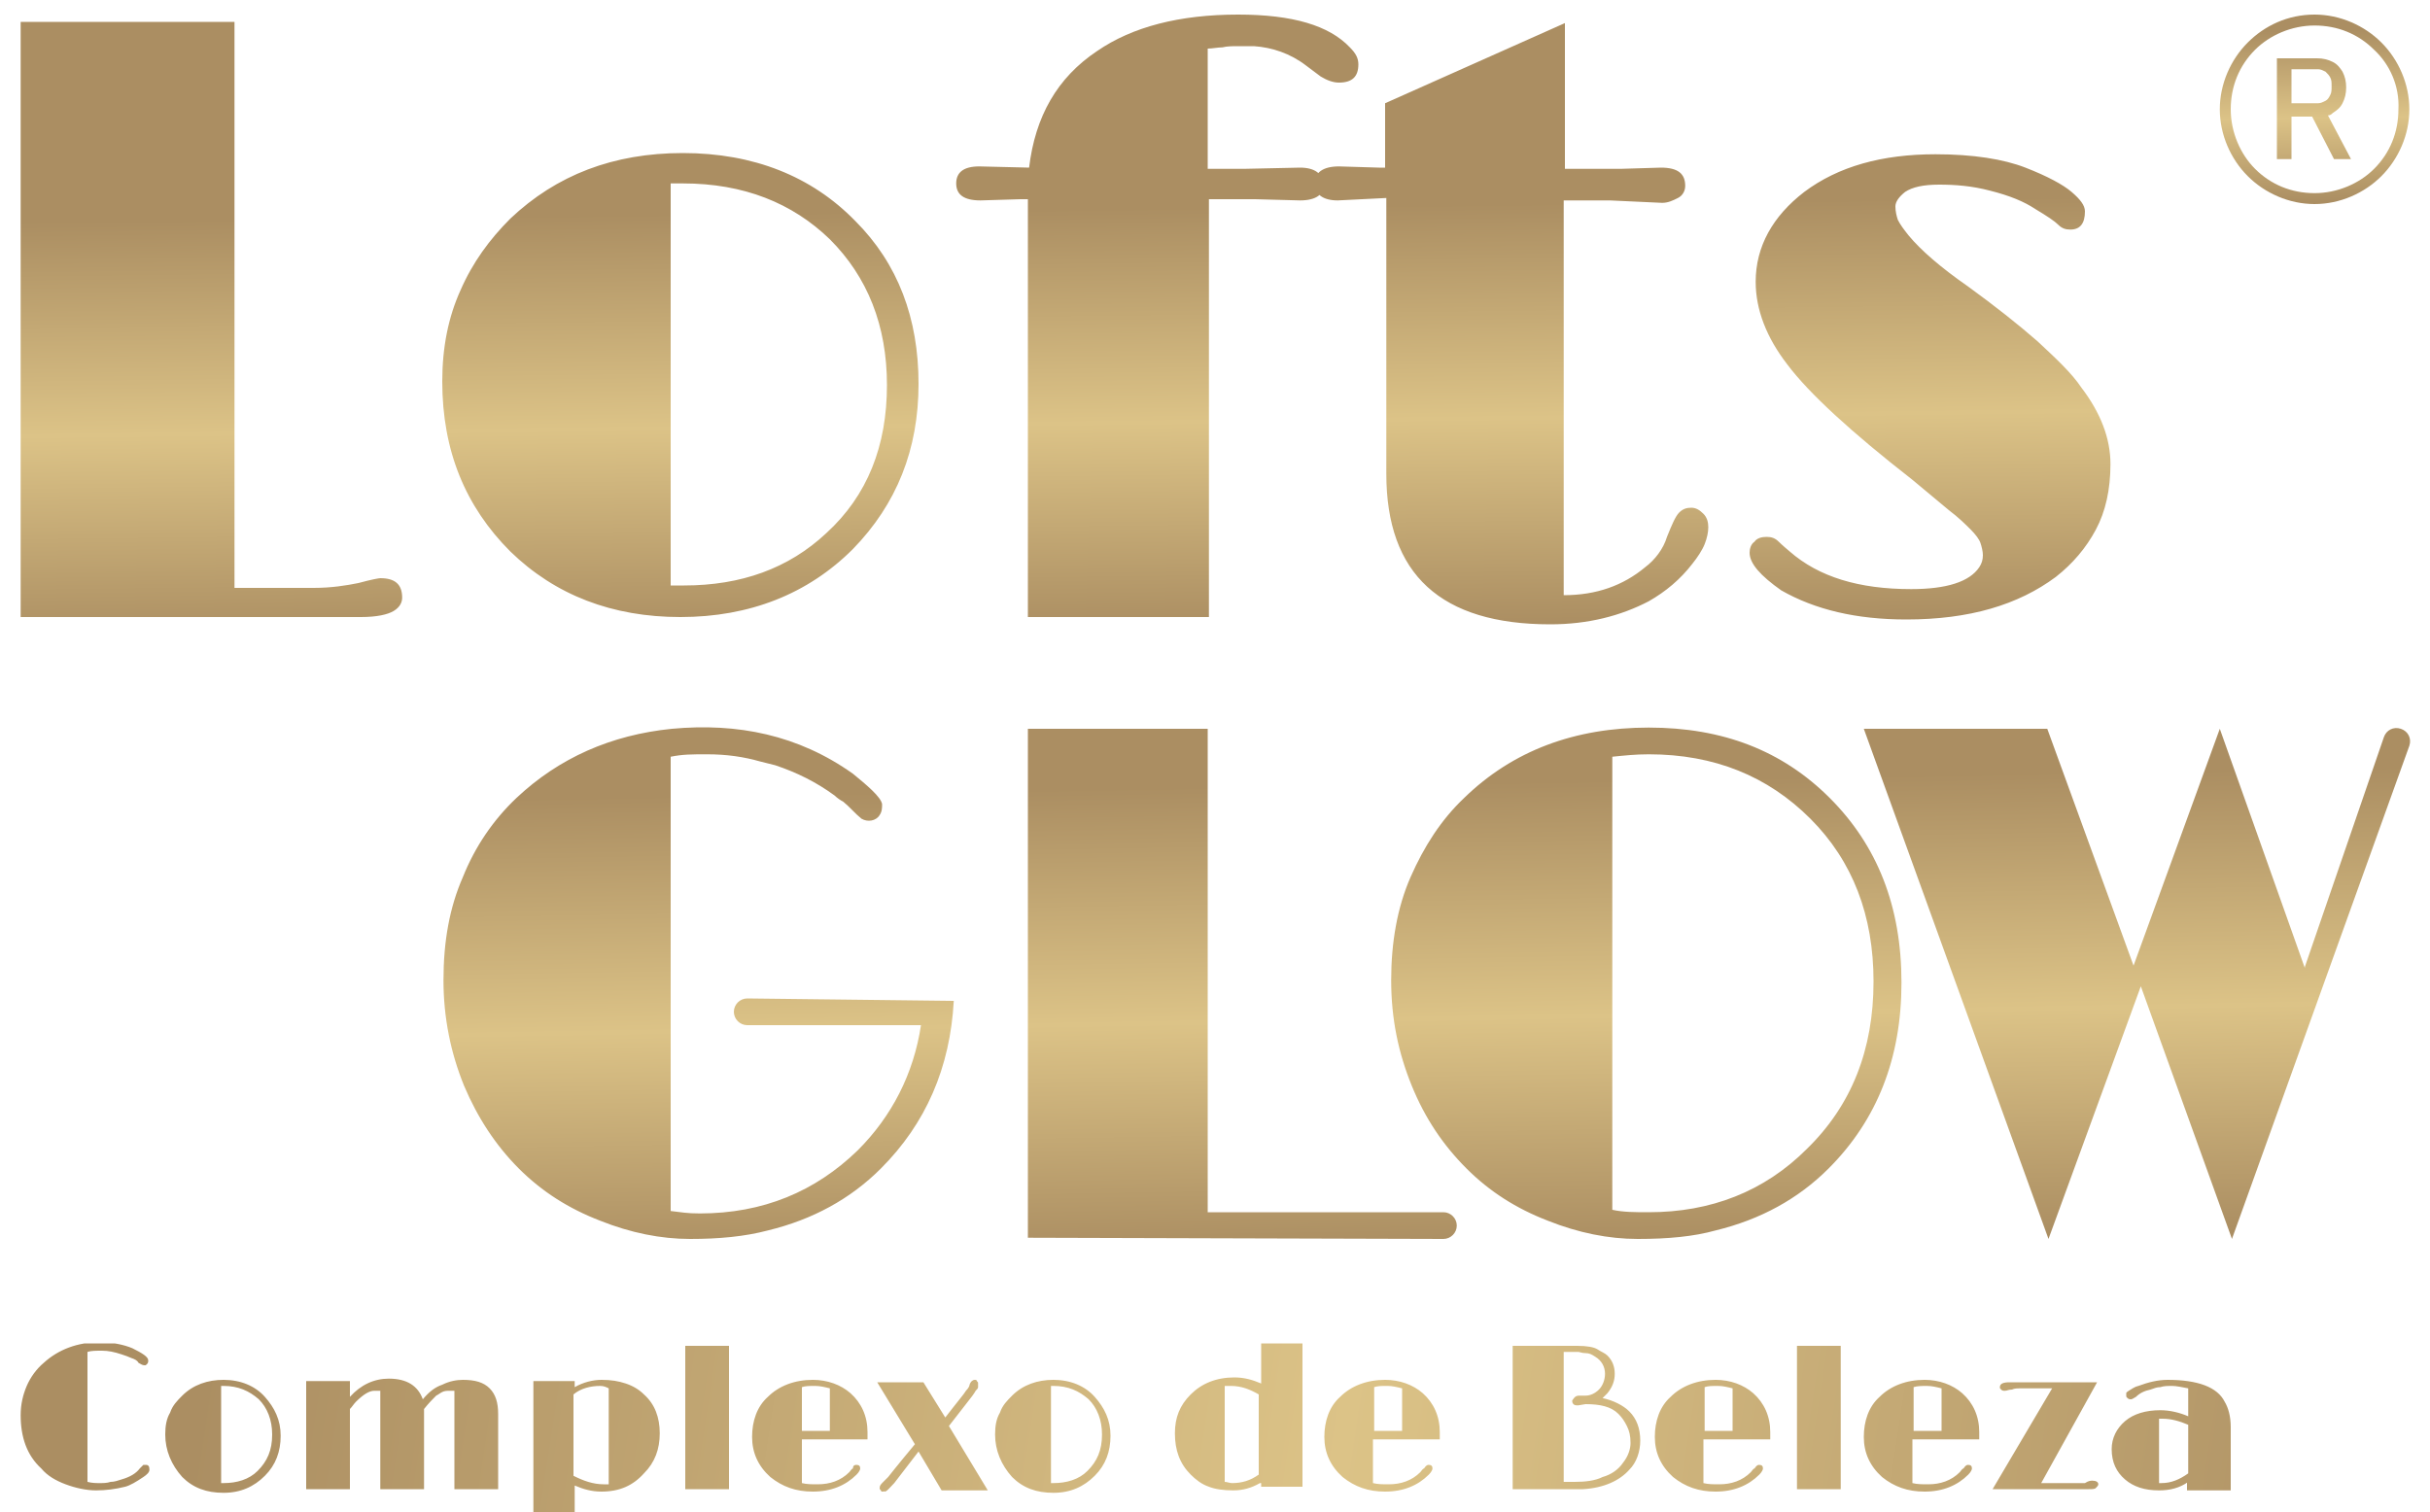
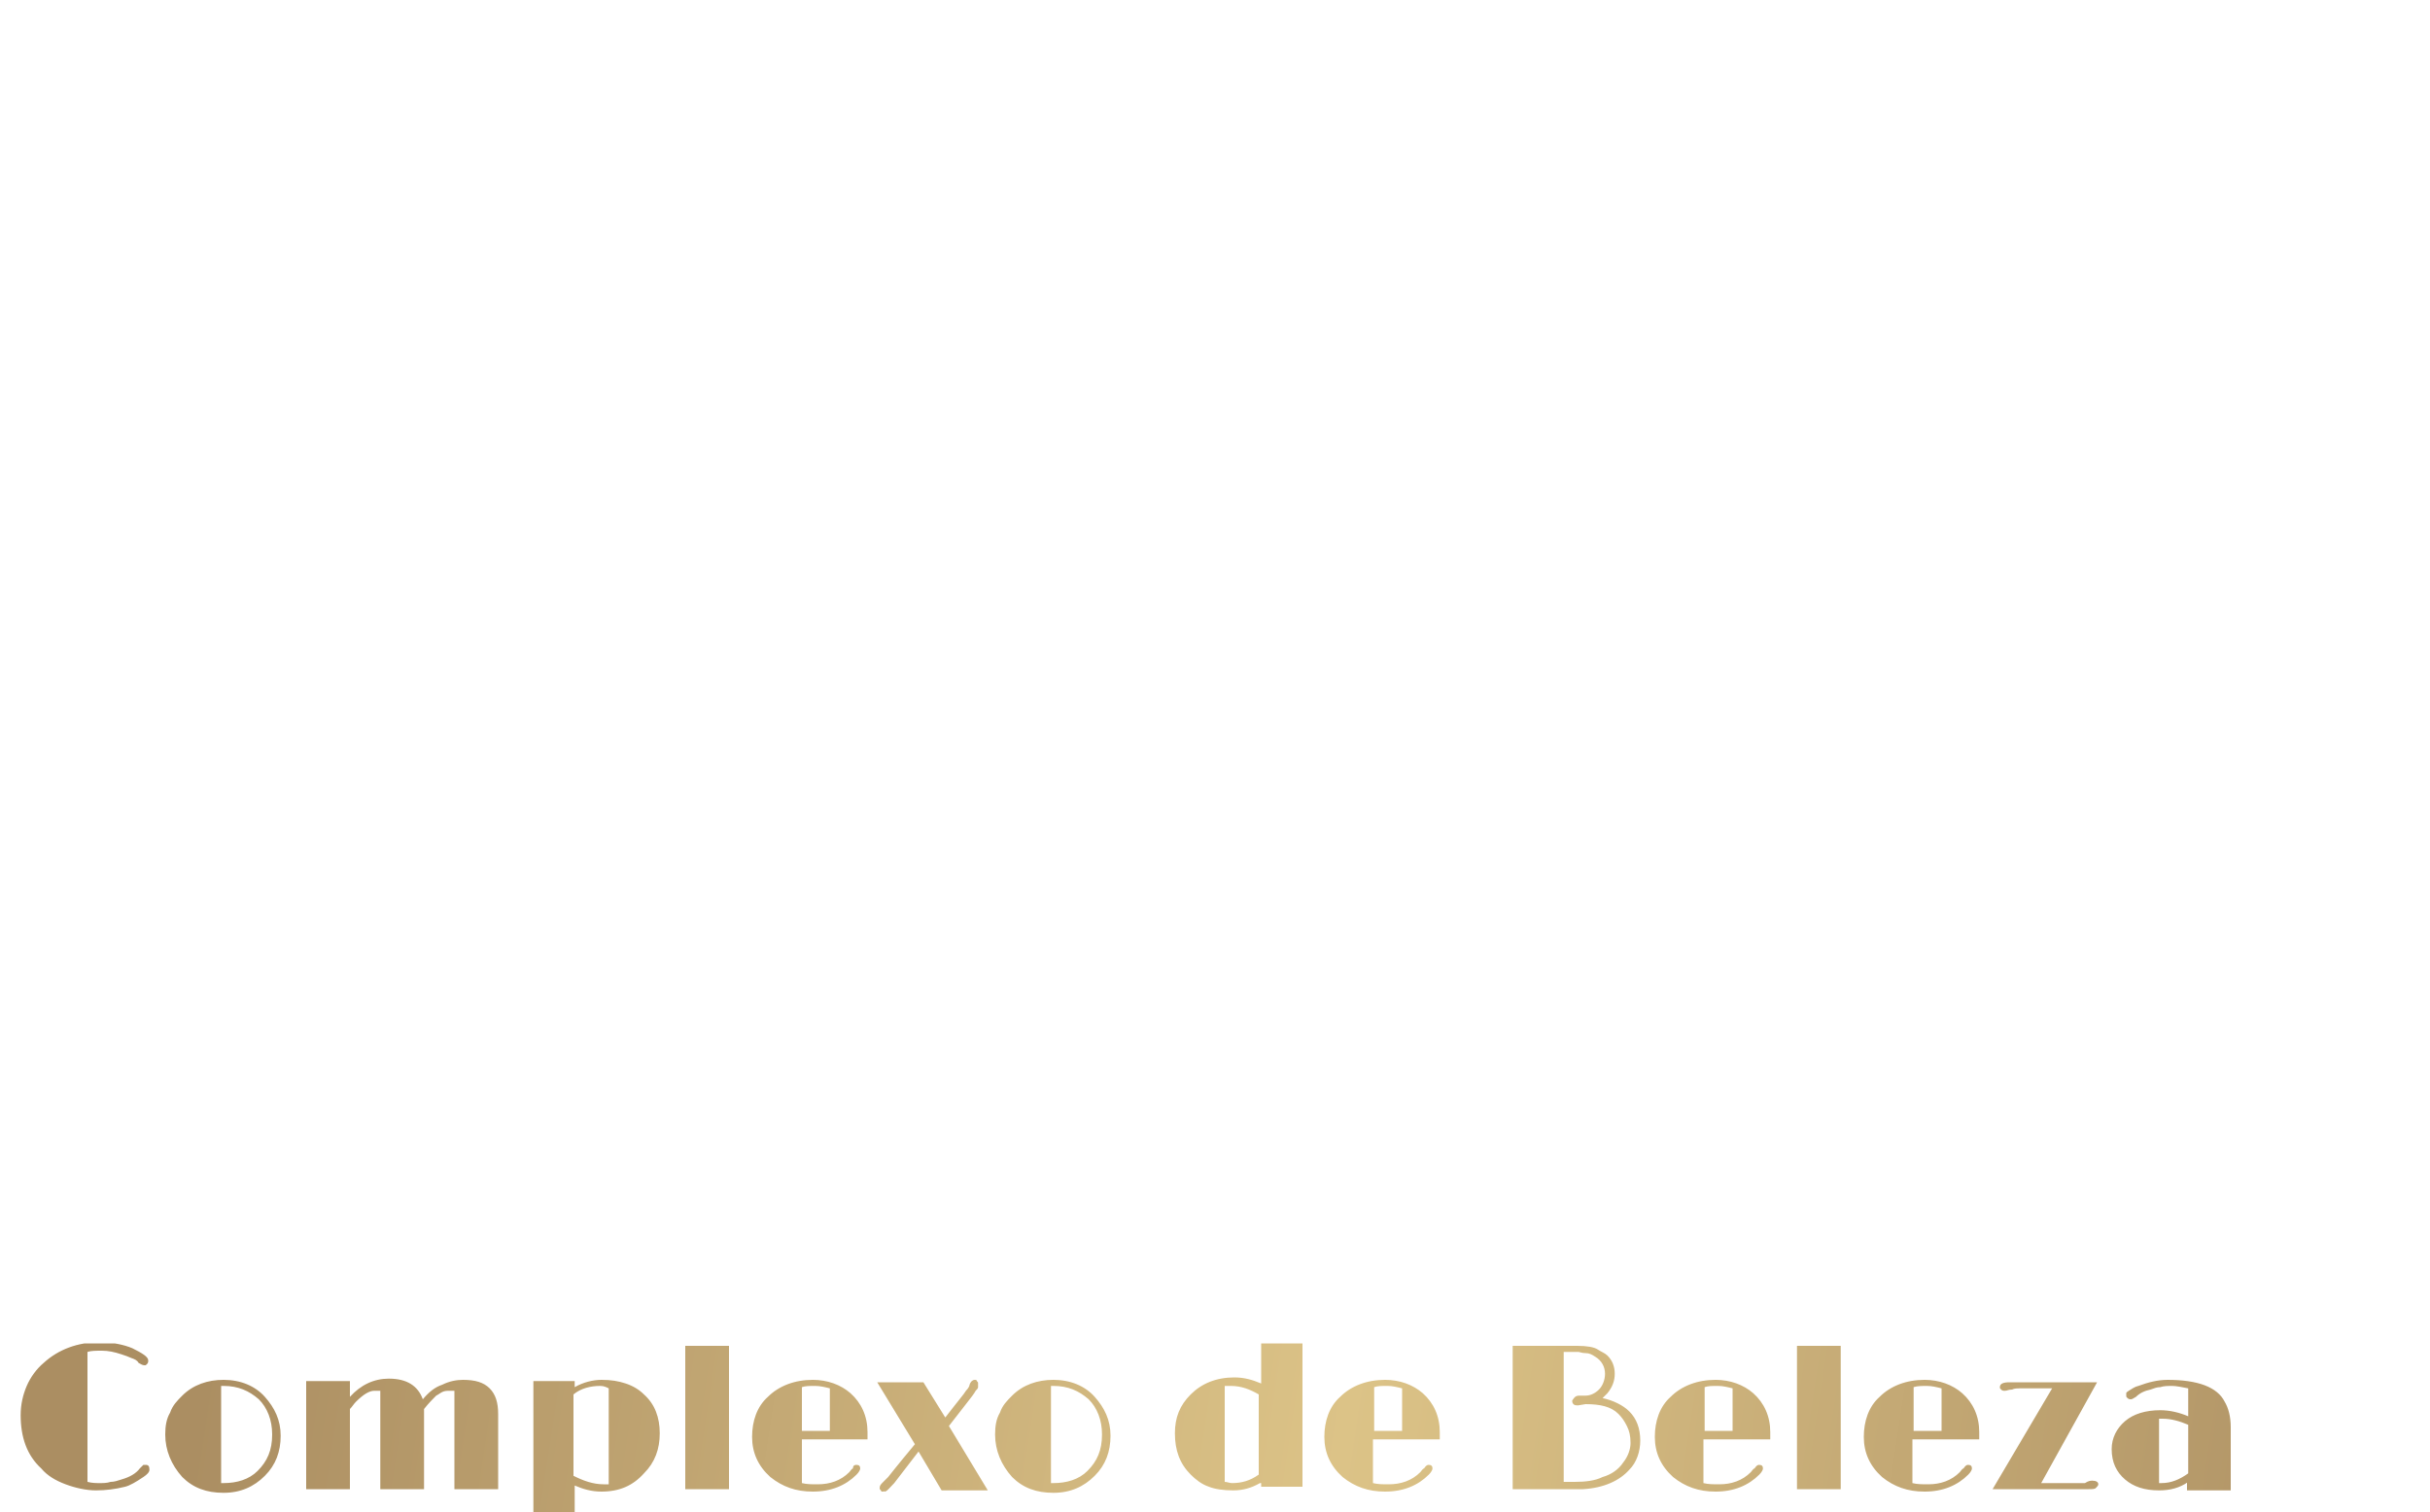
<svg xmlns="http://www.w3.org/2000/svg" xmlns:xlink="http://www.w3.org/1999/xlink" version="1.1" id="Camada_1" x="0px" y="0px" viewBox="0 0 200 124.5" style="enable-background:new 0 0 200 124.5;" xml:space="preserve">
  <style type="text/css">
	.st0{clip-path:url(#SVGID_2_);fill:url(#SVGID_3_);}
	.st1{clip-path:url(#SVGID_5_);fill:url(#SVGID_6_);}
	.st2{clip-path:url(#SVGID_8_);fill:url(#SVGID_9_);}
	.st3{clip-path:url(#SVGID_11_);fill:url(#SVGID_12_);}
</style>
  <g>
    <defs>
-       <path id="SVGID_1_" d="M190.5,1.2c2.1,0,4.1,0.9,5.5,2.3c1.4,1.4,2.3,3.4,2.3,5.5c0,2.1-0.9,4.1-2.3,5.5c-1.4,1.4-3.4,2.3-5.5,2.3    c-2.1,0-4.1-0.9-5.5-2.3c-1.4-1.4-2.3-3.4-2.3-5.5c0-2.1,0.9-4.1,2.3-5.5C186.4,2.1,188.3,1.2,190.5,1.2 M188.6,8.5h2.2    c0.2,0,0.4-0.1,0.6-0.2c0.2-0.1,0.3-0.3,0.4-0.5c0.1-0.2,0.1-0.4,0.1-0.7c0-0.3,0-0.5-0.1-0.7c-0.1-0.2-0.2-0.3-0.4-0.5    c-0.2-0.1-0.4-0.2-0.6-0.2h-2.2V8.5z M191.6,9.5l1.9,3.6h-1.4l-1.8-3.5h-1.7v3.5h-1.2V4.8h0.5h0.7h2.1c0.5,0,0.9,0.1,1.3,0.3    c0.4,0.2,0.6,0.5,0.8,0.8c0.2,0.4,0.3,0.8,0.3,1.3c0,0.5-0.1,0.9-0.3,1.3c-0.2,0.4-0.5,0.6-0.8,0.8C191.9,9.4,191.8,9.5,191.6,9.5    z M195.4,4.1c-1.3-1.3-3-2-4.9-2s-3.7,0.8-4.9,2c-1.3,1.3-2,3-2,4.9c0,1.9,0.8,3.7,2,4.9c1.3,1.3,3,2,4.9,2s3.7-0.8,4.9-2    c1.3-1.3,2-3,2-4.9C197.5,7.1,196.7,5.3,195.4,4.1z" />
-     </defs>
+       </defs>
    <clipPath id="SVGID_2_">
      <use xlink:href="#SVGID_1_" style="overflow:visible;" />
    </clipPath>
    <linearGradient id="SVGID_3_" gradientUnits="userSpaceOnUse" x1="190.392" y1="2.505" x2="190.615" y2="16.595">
      <stop offset="0" style="stop-color:#AB8E62" />
      <stop offset="0.51" style="stop-color:#DCC387" />
      <stop offset="1" style="stop-color:#AB8E62" />
    </linearGradient>
-     <rect x="182.7" y="1.2" class="st0" width="15.6" height="15.6" />
  </g>
  <g>
    <defs>
      <path id="SVGID_4_" d="M61.5,82.2c-0.6,0-1.1,0.5-1.1,1.1c0,0.6,0.5,1.1,1.1,1.1h14.3c-0.6,4-2.4,7.5-5.2,10.3    c-3.5,3.4-7.8,5.2-13,5.2c-1.1,0-1.5-0.1-2.4-0.2V62.3c1-0.2,1.7-0.2,3-0.2c1.6,0,3,0.2,4.4,0.6c0.4,0.1,0.8,0.2,1.2,0.3    c1.8,0.6,3.4,1.4,4.9,2.5c0.2,0.2,0.5,0.4,0.7,0.5c0.5,0.4,1,1,1.5,1.4c0.5,0.3,1.2,0.2,1.5-0.3c0.2-0.3,0.2-0.6,0.2-0.9    c-0.1-0.6-1.3-1.6-2.4-2.5c-4.5-3.2-9.5-4.2-14.9-3.7c-5,0.5-9.3,2.4-12.8,5.7c-1.9,1.8-3.4,4-4.4,6.5c-1.1,2.5-1.6,5.3-1.6,8.5    c0,3.1,0.6,6,1.7,8.7c1.1,2.6,2.6,4.9,4.5,6.8c1.9,1.9,4.1,3.3,6.7,4.3c2.5,1,5,1.5,7.4,1.5c2.4,0,4.5-0.2,6.4-0.7    c3.7-0.9,6.8-2.6,9.3-5.1c3.7-3.7,5.7-8.3,6-13.8L61.5,82.2z M84.6,101.9v-2.2V60h14.8v39.8h19.4c0.6,0,1.1,0.5,1.1,1.1    c0,0.6-0.5,1.1-1.1,1.1L84.6,101.9L84.6,101.9z M135.7,62.1c-1.1,0-2,0.1-3,0.2v37.3c0.9,0.2,1.9,0.2,3,0.2c5.1,0,9.5-1.7,13-5.2    c3.7-3.6,5.5-8.2,5.5-13.8c0-5.4-1.7-9.9-5.2-13.4C145.5,63.9,141.1,62.1,135.7,62.1z M120.7,96.2c-1.9-1.9-3.4-4.1-4.5-6.8    c-1.1-2.7-1.7-5.5-1.7-8.7c0-3.1,0.5-6,1.6-8.5c1.1-2.5,2.5-4.7,4.4-6.5c4-3.9,9.1-5.8,15.2-5.8c6.1,0,11,1.9,14.9,5.8    c3.9,3.9,5.9,8.9,5.9,15.2c0,6.2-2,11.3-6,15.3c-2.5,2.5-5.6,4.2-9.3,5.1c-1.8,0.5-3.9,0.7-6.4,0.7c-2.4,0-4.9-0.5-7.4-1.5    C124.8,99.5,122.6,98.1,120.7,96.2z M183.7,102l-7.5-20.8l-7.6,20.8l-15.2-42h15.1l7.1,19.5l7.1-19.5l7,19.7l0-0.1l6.5-18.9    c0.2-0.6,0.8-0.9,1.4-0.7c0.6,0.2,0.9,0.8,0.7,1.4L183.7,102z" />
    </defs>
    <clipPath id="SVGID_5_">
      <use xlink:href="#SVGID_4_" style="overflow:visible;" />
    </clipPath>
    <linearGradient id="SVGID_6_" gradientUnits="userSpaceOnUse" x1="117.136" y1="64.471" x2="117.777" y2="102.526">
      <stop offset="0" style="stop-color:#AB8E62" />
      <stop offset="0.51" style="stop-color:#DCC387" />
      <stop offset="1" style="stop-color:#AB8E62" />
    </linearGradient>
-     <rect x="36.4" y="59.6" class="st1" width="162" height="42.4" />
  </g>
  <g>
    <defs>
-       <path id="SVGID_7_" d="M31.3,47.6c1.2,0,1.8,0.5,1.8,1.6c0,0.4-0.2,0.8-0.7,1.1c-0.5,0.3-1.4,0.5-2.7,0.5h-28V1.8h17.6v46.6h6.5    c1.5,0,2.7-0.2,3.7-0.4C30.6,47.7,31.2,47.6,31.3,47.6 M36.4,31.4c0-2.8,0.5-5.3,1.5-7.5c1-2.3,2.4-4.2,4.1-5.9    c3.8-3.6,8.5-5.4,14.2-5.4c5.8,0,10.6,1.9,14.2,5.6c3.5,3.5,5.2,8,5.2,13.4c0,5.4-1.8,9.9-5.4,13.6c-3.7,3.7-8.5,5.6-14.2,5.6    c-5.6,0-10.3-1.8-14-5.4C38.3,41.7,36.4,37.1,36.4,31.4z M55.2,48.2c0.2,0,0.4,0,0.6,0h0.5c4.7,0,8.6-1.4,11.7-4.3    c3.4-3.1,5-7.2,5-12.2c0-4.9-1.6-8.9-4.7-12c-3.1-3-7.1-4.6-12.1-4.6h-0.5c-0.2,0-0.3,0-0.5,0V48.2z M107,16.5l-3.7-0.1h-3.8v34.4    H84.6l0-34.4h-0.6l-3.3,0.1c-1.4,0-2-0.5-2-1.4c0-0.9,0.6-1.4,1.9-1.4l4.1,0.1c0.5-4.2,2.3-7.4,5.6-9.6c2.9-2,6.8-3,11.6-3    c4.5,0,7.5,0.9,9.2,2.7c0.5,0.5,0.7,0.9,0.7,1.4c0,1-0.5,1.5-1.6,1.5c-0.5,0-1-0.2-1.5-0.5l-1.2-0.9c-1.3-1-2.8-1.5-4.3-1.6    c-0.4,0-0.8,0-1.3,0c-0.4,0-0.9,0-1.3,0.1c-0.4,0-0.8,0.1-1.2,0.1v9.9h3l4.6-0.1c1.2,0,1.9,0.5,1.9,1.4    C109,16,108.3,16.5,107,16.5z M127.6,51.4c-9,0-13.5-4.1-13.5-12.4l0-22.7l-4,0.2c-1.2,0-1.9-0.5-1.9-1.4c0-0.9,0.7-1.4,2-1.4    l3.3,0.1h0.5V8.5l14.8-6.6v12h4.6l3.3-0.1c1.4,0,2,0.5,2,1.5c0,0.4-0.2,0.8-0.6,1c-0.4,0.2-0.8,0.4-1.3,0.4l-4.3-0.2h-3.8v32.5    c2.7,0,4.9-0.8,6.7-2.3c0.8-0.6,1.5-1.5,1.8-2.5c0.4-1,0.7-1.7,1-2c0.3-0.3,0.6-0.4,1-0.4c0.4,0,0.7,0.2,1,0.5    c0.3,0.3,0.4,0.7,0.4,1.1c0,0.4-0.1,0.9-0.3,1.4c-0.2,0.5-0.6,1.1-1,1.6c-1,1.3-2.2,2.3-3.6,3.1C133.4,50.7,130.7,51.4,127.6,51.4    z M144,45.5c0-0.3,0.1-0.7,0.4-0.9c0.2-0.3,0.6-0.4,1-0.4c0.4,0,0.7,0.1,1,0.4c0,0,0.3,0.3,0.9,0.8c2.4,2.1,5.7,3.1,10,3.1    c2.9,0,4.8-0.6,5.6-1.8c0.2-0.3,0.3-0.6,0.3-1c0-0.3-0.1-0.7-0.2-1c-0.1-0.3-0.4-0.7-0.8-1.1c-0.4-0.4-1-1-1.8-1.6l-3-2.5    c-5-3.9-8.5-7.1-10.3-9.5c-1.7-2.2-2.6-4.5-2.6-6.8c0-2.9,1.4-5.4,4-7.4c2.8-2.1,6.4-3.1,10.8-3.1c3.1,0,5.6,0.4,7.4,1.1    c1.8,0.7,3.1,1.4,3.8,2c0.7,0.6,1.1,1.1,1.1,1.6c0,1-0.4,1.5-1.2,1.5c-0.4,0-0.7-0.1-1-0.4c-0.3-0.3-0.9-0.7-1.9-1.3    c-0.9-0.6-2.1-1.1-3.7-1.5c-1.5-0.4-2.9-0.5-4.2-0.5c-1.3,0-2.2,0.2-2.8,0.6c-0.5,0.4-0.8,0.8-0.8,1.2c0,0.4,0.1,0.8,0.2,1.1    c0.2,0.4,0.5,0.8,0.9,1.3c1,1.2,2.6,2.6,4.9,4.2c2.2,1.6,4.1,3.1,5.7,4.5c1.5,1.4,2.8,2.6,3.6,3.8c1.6,2.1,2.4,4.2,2.4,6.3    c0,2.1-0.4,3.9-1.2,5.4c-0.8,1.5-1.9,2.8-3.3,3.9c-3.1,2.3-7.1,3.5-12.3,3.5c-4.1,0-7.5-0.8-10.3-2.4    C144.9,47.4,144,46.4,144,45.5z" />
-     </defs>
+       </defs>
    <clipPath id="SVGID_8_">
      <use xlink:href="#SVGID_7_" style="overflow:visible;" />
    </clipPath>
    <linearGradient id="SVGID_9_" gradientUnits="userSpaceOnUse" x1="87.598" y1="17.224" x2="88.022" y2="51.816">
      <stop offset="0" style="stop-color:#AB8E62" />
      <stop offset="0.51" style="stop-color:#DCC387" />
      <stop offset="1" style="stop-color:#AB8E62" />
    </linearGradient>
-     <rect x="1.7" y="1.2" class="st2" width="172" height="50.2" />
  </g>
  <g>
    <defs>
      <path id="SVGID_10_" d="M180.1,117.3c-0.7-0.3-1.4-0.5-2.1-0.5c-0.1,0-0.2,0-0.3,0v5.3c0,0,0.1,0,0.1,0c0,0,0.1,0,0.1,0    c0.8,0,1.5-0.3,2.2-0.8V117.3z M180.1,122c-0.7,0.5-1.5,0.7-2.4,0.7c-1.2,0-2.1-0.3-2.8-0.9c-0.7-0.6-1.1-1.4-1.1-2.5    c0-0.9,0.4-1.7,1.1-2.3c0.7-0.6,1.7-0.9,2.9-0.9c0.8,0,1.6,0.2,2.3,0.5v-2.3c-0.5-0.1-1-0.2-1.3-0.2c-0.4,0-0.7,0-1,0.1    c-0.3,0-0.5,0.1-0.8,0.2c-0.5,0.1-0.9,0.3-1.2,0.6c-0.2,0.1-0.3,0.2-0.4,0.2s-0.2,0-0.3-0.1c-0.1-0.1-0.1-0.1-0.1-0.2    c0-0.1,0-0.1,0-0.2c0-0.1,0.1-0.1,0.2-0.2c0.2-0.1,0.4-0.3,0.8-0.4c0.8-0.3,1.6-0.5,2.4-0.5c2.5,0,4.1,0.6,4.7,1.8    c0.3,0.5,0.5,1.2,0.5,2.1v5.2h-3.6V122z M172.2,121.9c0.3,0,0.5,0.1,0.5,0.3c0,0.1-0.1,0.2-0.2,0.3c-0.1,0.1-0.3,0.1-0.6,0.1H164    l4.9-8.3h-2.5c-0.4,0-0.6,0-0.8,0.1c-0.3,0-0.4,0.1-0.6,0.1c-0.1,0-0.2,0-0.3-0.1c-0.1-0.1-0.1-0.1-0.1-0.2c0-0.3,0.3-0.4,0.8-0.4    h7.2l-4.6,8.3h2.7c0.4,0,0.7,0,0.9,0C171.9,121.9,172.1,121.9,172.2,121.9z M159.8,114.3c-0.4-0.1-0.8-0.2-1.2-0.2s-0.8,0-1.1,0.1    v3.6h2.3V114.3z M162,120.6c0.2,0,0.3,0.1,0.3,0.3c0,0.1-0.1,0.3-0.3,0.5c-0.9,0.9-2.1,1.4-3.6,1.4c-1.4,0-2.5-0.4-3.5-1.2    c-1-0.9-1.5-2-1.5-3.3c0-1.3,0.4-2.5,1.3-3.3c0.9-0.9,2.2-1.4,3.7-1.4c1.2,0,2.3,0.4,3.1,1.1c0.9,0.8,1.4,1.9,1.4,3.2    c0,0.2,0,0.4,0,0.6h-5.5v3.6c0.4,0.1,0.8,0.1,1.3,0.1c1,0,1.9-0.3,2.6-1c0.1-0.1,0.2-0.3,0.3-0.3    C161.8,120.6,161.9,120.6,162,120.6z M147.9,110.8h3.6v11.8h-3.6V110.8z M142.6,114.3c-0.4-0.1-0.8-0.2-1.2-0.2    c-0.5,0-0.8,0-1.1,0.1v3.6h2.3V114.3z M144.8,120.6c0.2,0,0.3,0.1,0.3,0.3c0,0.1-0.1,0.3-0.3,0.5c-0.9,0.9-2.1,1.4-3.6,1.4    c-1.4,0-2.5-0.4-3.5-1.2c-1-0.9-1.5-2-1.5-3.3c0-1.3,0.4-2.5,1.3-3.3c0.9-0.9,2.2-1.4,3.7-1.4c1.2,0,2.3,0.4,3.1,1.1    c0.9,0.8,1.4,1.9,1.4,3.2c0,0.2,0,0.4,0,0.6h-5.5v3.6c0.4,0.1,0.8,0.1,1.3,0.1c1,0,1.9-0.3,2.6-1c0.1-0.1,0.2-0.3,0.3-0.3    C144.6,120.6,144.7,120.6,144.8,120.6z M130,114.9l0.4,0h0.1c0.4,0,0.8-0.2,1.1-0.5c0.3-0.3,0.5-0.8,0.5-1.3    c0-0.6-0.3-1.1-0.8-1.4c-0.3-0.2-0.5-0.3-0.8-0.3c-0.3,0-0.5-0.1-0.6-0.1c-0.3,0-0.7,0-1.2,0V122h0.9c0.9,0,1.7-0.1,2.3-0.4    c0.7-0.2,1.3-0.6,1.7-1.2c0.4-0.5,0.6-1.1,0.6-1.6c0-0.6-0.1-1-0.3-1.4c-0.2-0.4-0.4-0.7-0.7-1c-0.6-0.6-1.5-0.8-2.7-0.8l-0.6,0.1    c-0.2,0-0.3,0-0.4-0.1c-0.1-0.1-0.1-0.2-0.1-0.3C129.6,115,129.7,114.9,130,114.9z M124.6,110.8c1.5,0,2.7,0,3.6,0    c0.9,0,1.4,0,1.6,0c0.8,0,1.4,0.1,1.7,0.3c0.3,0.2,0.6,0.3,0.8,0.5c0.4,0.4,0.6,0.9,0.6,1.5c0,0.6-0.2,1.1-0.6,1.6    c-0.1,0.1-0.3,0.3-0.4,0.4c0.9,0.2,1.7,0.6,2.2,1.1c0.6,0.6,0.9,1.4,0.9,2.4c0,0.9-0.3,1.8-0.9,2.4c-0.8,0.9-2.1,1.5-3.8,1.6    c-0.4,0-0.9,0-1.3,0h-4.5V110.8z M115.4,114.3c-0.4-0.1-0.8-0.2-1.2-0.2c-0.5,0-0.8,0-1.1,0.1v3.6h2.3V114.3z M117.6,120.6    c0.2,0,0.3,0.1,0.3,0.3c0,0.1-0.1,0.3-0.3,0.5c-0.9,0.9-2.1,1.4-3.6,1.4c-1.4,0-2.5-0.4-3.5-1.2c-1-0.9-1.5-2-1.5-3.3    c0-1.3,0.4-2.5,1.3-3.3c0.9-0.9,2.2-1.4,3.7-1.4c1.2,0,2.3,0.4,3.1,1.1c0.9,0.8,1.4,1.9,1.4,3.2c0,0.2,0,0.4,0,0.6h-5.5v3.6    c0.4,0.1,0.8,0.1,1.3,0.1c1,0,1.9-0.3,2.6-1c0.1-0.1,0.2-0.3,0.3-0.3C117.4,120.6,117.5,120.6,117.6,120.6z M101.3,114.1    c-0.2,0-0.3,0-0.5,0v7.9c0.2,0,0.4,0.1,0.6,0.1c0.8,0,1.5-0.2,2.2-0.7v-6.6C102.9,114.4,102.2,114.1,101.3,114.1z M103.7,122.1    c-0.7,0.4-1.4,0.6-2.2,0.6c-0.8,0-1.5-0.1-2-0.3c-0.6-0.2-1.1-0.6-1.5-1c-0.9-0.9-1.3-2-1.3-3.4c0-1.3,0.4-2.3,1.3-3.2    c0.9-0.9,2.1-1.4,3.6-1.4c0.8,0,1.5,0.2,2.2,0.5v-3.3h3.4v11.8h-3.4V122.1z M86.5,122.1c0,0,0.1,0,0.1,0h0.1c1.1,0,2.1-0.3,2.8-1    c0.8-0.8,1.2-1.7,1.2-3c0-1.2-0.4-2.2-1.1-2.9c-0.8-0.7-1.7-1.1-2.9-1.1h-0.1c0,0-0.1,0-0.1,0V122.1z M81.9,118.1    c0-0.7,0.1-1.3,0.4-1.8c0.2-0.6,0.6-1,1-1.4c0.9-0.9,2.1-1.3,3.4-1.3c1.4,0,2.6,0.5,3.4,1.4c0.8,0.9,1.3,1.9,1.3,3.2    c0,1.3-0.4,2.4-1.3,3.3c-0.9,0.9-2,1.4-3.4,1.4c-1.4,0-2.5-0.4-3.4-1.3C82.4,120.6,81.9,119.4,81.9,118.1z M72.7,122.8    c-0.1,0-0.2,0-0.2-0.1c-0.1-0.1-0.1-0.1-0.1-0.2c0-0.2,0.1-0.3,0.3-0.5c0.2-0.2,0.3-0.3,0.4-0.4c0,0,0.7-0.9,2.2-2.7l-3.1-5.1H76    l1.8,2.9c1-1.3,1.6-2,1.7-2.2c0.2-0.2,0.3-0.4,0.3-0.5c0.1-0.3,0.3-0.4,0.4-0.4c0.1,0,0.2,0,0.2,0.1c0.1,0.1,0.1,0.1,0.1,0.2    c0,0.1,0,0.2,0,0.3c0,0.1-0.1,0.2-0.2,0.3c-0.1,0.2-0.4,0.6-0.8,1.1l-1.4,1.8l3.2,5.3h-3.8l-1.9-3.2l-2,2.6    c-0.4,0.4-0.6,0.7-0.8,0.7C72.8,122.7,72.8,122.8,72.7,122.8z M68.3,114.3c-0.4-0.1-0.8-0.2-1.2-0.2c-0.5,0-0.8,0-1.1,0.1v3.6h2.3    V114.3z M70.5,120.6c0.2,0,0.3,0.1,0.3,0.3c0,0.1-0.1,0.3-0.3,0.5c-0.9,0.9-2.1,1.4-3.6,1.4c-1.4,0-2.5-0.4-3.5-1.2    c-1-0.9-1.5-2-1.5-3.3c0-1.3,0.4-2.5,1.3-3.3c0.9-0.9,2.2-1.4,3.7-1.4c1.2,0,2.3,0.4,3.1,1.1c0.9,0.8,1.4,1.9,1.4,3.2    c0,0.2,0,0.4,0,0.6H66v3.6c0.4,0.1,0.8,0.1,1.3,0.1c1,0,1.9-0.3,2.6-1c0.1-0.1,0.2-0.3,0.3-0.3C70.2,120.6,70.4,120.6,70.5,120.6z     M56.4,110.8H60v11.8h-3.6V110.8z M49.4,114.1c-0.8,0-1.6,0.2-2.2,0.7v6.7c0.8,0.4,1.6,0.7,2.5,0.7h0.2c0.1,0,0.1,0,0.2,0v-7.9    C49.9,114.2,49.7,114.1,49.4,114.1z M49.5,122.8c-0.8,0-1.5-0.2-2.2-0.5v3h-3.4v-11.6h3.4v0.5c0.7-0.4,1.5-0.6,2.2-0.6    c0.8,0,1.4,0.1,2,0.3c0.6,0.2,1.1,0.5,1.5,0.9c0.9,0.8,1.3,1.9,1.3,3.2c0,1.3-0.4,2.4-1.3,3.3C52.1,122.3,51,122.8,49.5,122.8z     M34.9,116c0,0.1,0,0.3,0,0.4v6.2h-3.6v-8.1c-0.1,0-0.1,0-0.2,0h-0.3c-0.4,0-0.9,0.3-1.5,0.9c-0.2,0.2-0.3,0.4-0.5,0.6v6.6h-3.6    v-8.9h3.6v1.3c0.9-1,2-1.5,3.2-1.5c1.5,0,2.4,0.6,2.8,1.7c0.5-0.6,1-1,1.6-1.2c0.6-0.3,1.2-0.4,1.7-0.4c1,0,1.7,0.2,2.2,0.7    c0.5,0.5,0.7,1.2,0.7,2.1v6.2h-3.6v-8.1c0,0-0.2,0-0.4,0c-0.2,0-0.4,0-0.6,0.1c-0.2,0.1-0.3,0.2-0.5,0.3    C35.6,115.2,35.3,115.5,34.9,116z M18.2,122.1c0,0,0.1,0,0.1,0h0.1c1.1,0,2.1-0.3,2.8-1c0.8-0.8,1.2-1.7,1.2-3    c0-1.2-0.4-2.2-1.1-2.9c-0.8-0.7-1.7-1.1-2.9-1.1h-0.1c0,0-0.1,0-0.1,0V122.1z M13.6,118.1c0-0.7,0.1-1.3,0.4-1.8    c0.2-0.6,0.6-1,1-1.4c0.9-0.9,2.1-1.3,3.4-1.3c1.4,0,2.6,0.5,3.4,1.4c0.8,0.9,1.3,1.9,1.3,3.2c0,1.3-0.4,2.4-1.3,3.3    c-0.9,0.9-2,1.4-3.4,1.4c-1.4,0-2.5-0.4-3.4-1.3C14.1,120.6,13.6,119.4,13.6,118.1z M12,120.6c0.2,0,0.3,0.1,0.3,0.4    c0,0.2-0.2,0.4-0.5,0.6c-0.6,0.4-1.1,0.7-1.5,0.8c-0.8,0.2-1.6,0.3-2.4,0.3c-0.8,0-1.7-0.2-2.5-0.5c-0.8-0.3-1.5-0.7-2-1.3    c-1.2-1.1-1.7-2.6-1.7-4.4c0-0.9,0.2-1.7,0.5-2.4c0.3-0.7,0.8-1.4,1.4-1.9c1.2-1.1,2.8-1.7,4.6-1.7c1,0,2,0.2,2.7,0.5    c0.8,0.4,1.3,0.7,1.3,1c0,0.1,0,0.2-0.1,0.3c-0.1,0.1-0.1,0.1-0.2,0.1c-0.2,0-0.3-0.1-0.5-0.2c-0.1-0.2-0.3-0.3-0.6-0.4    c-0.2-0.1-0.5-0.2-0.8-0.3c-0.6-0.2-1.1-0.3-1.6-0.3c-0.5,0-0.9,0-1.2,0.1V122c0.4,0.1,0.7,0.1,1,0.1c0.3,0,0.6,0,0.9-0.1    c0.3,0,0.6-0.1,0.9-0.2c0.7-0.2,1.2-0.5,1.5-0.9c0.1-0.1,0.2-0.2,0.3-0.3C11.8,120.6,11.9,120.6,12,120.6z" />
    </defs>
    <clipPath id="SVGID_11_">
      <use xlink:href="#SVGID_10_" style="overflow:visible;" />
    </clipPath>
    <linearGradient id="SVGID_12_" gradientUnits="userSpaceOnUse" x1="17.65" y1="106.564" x2="199.256" y2="134.126">
      <stop offset="0" style="stop-color:#AB8E62" />
      <stop offset="0.51" style="stop-color:#DCC387" />
      <stop offset="1" style="stop-color:#AB8E62" />
    </linearGradient>
    <rect x="1.7" y="110.6" class="st3" width="182" height="14.6" />
  </g>
</svg>